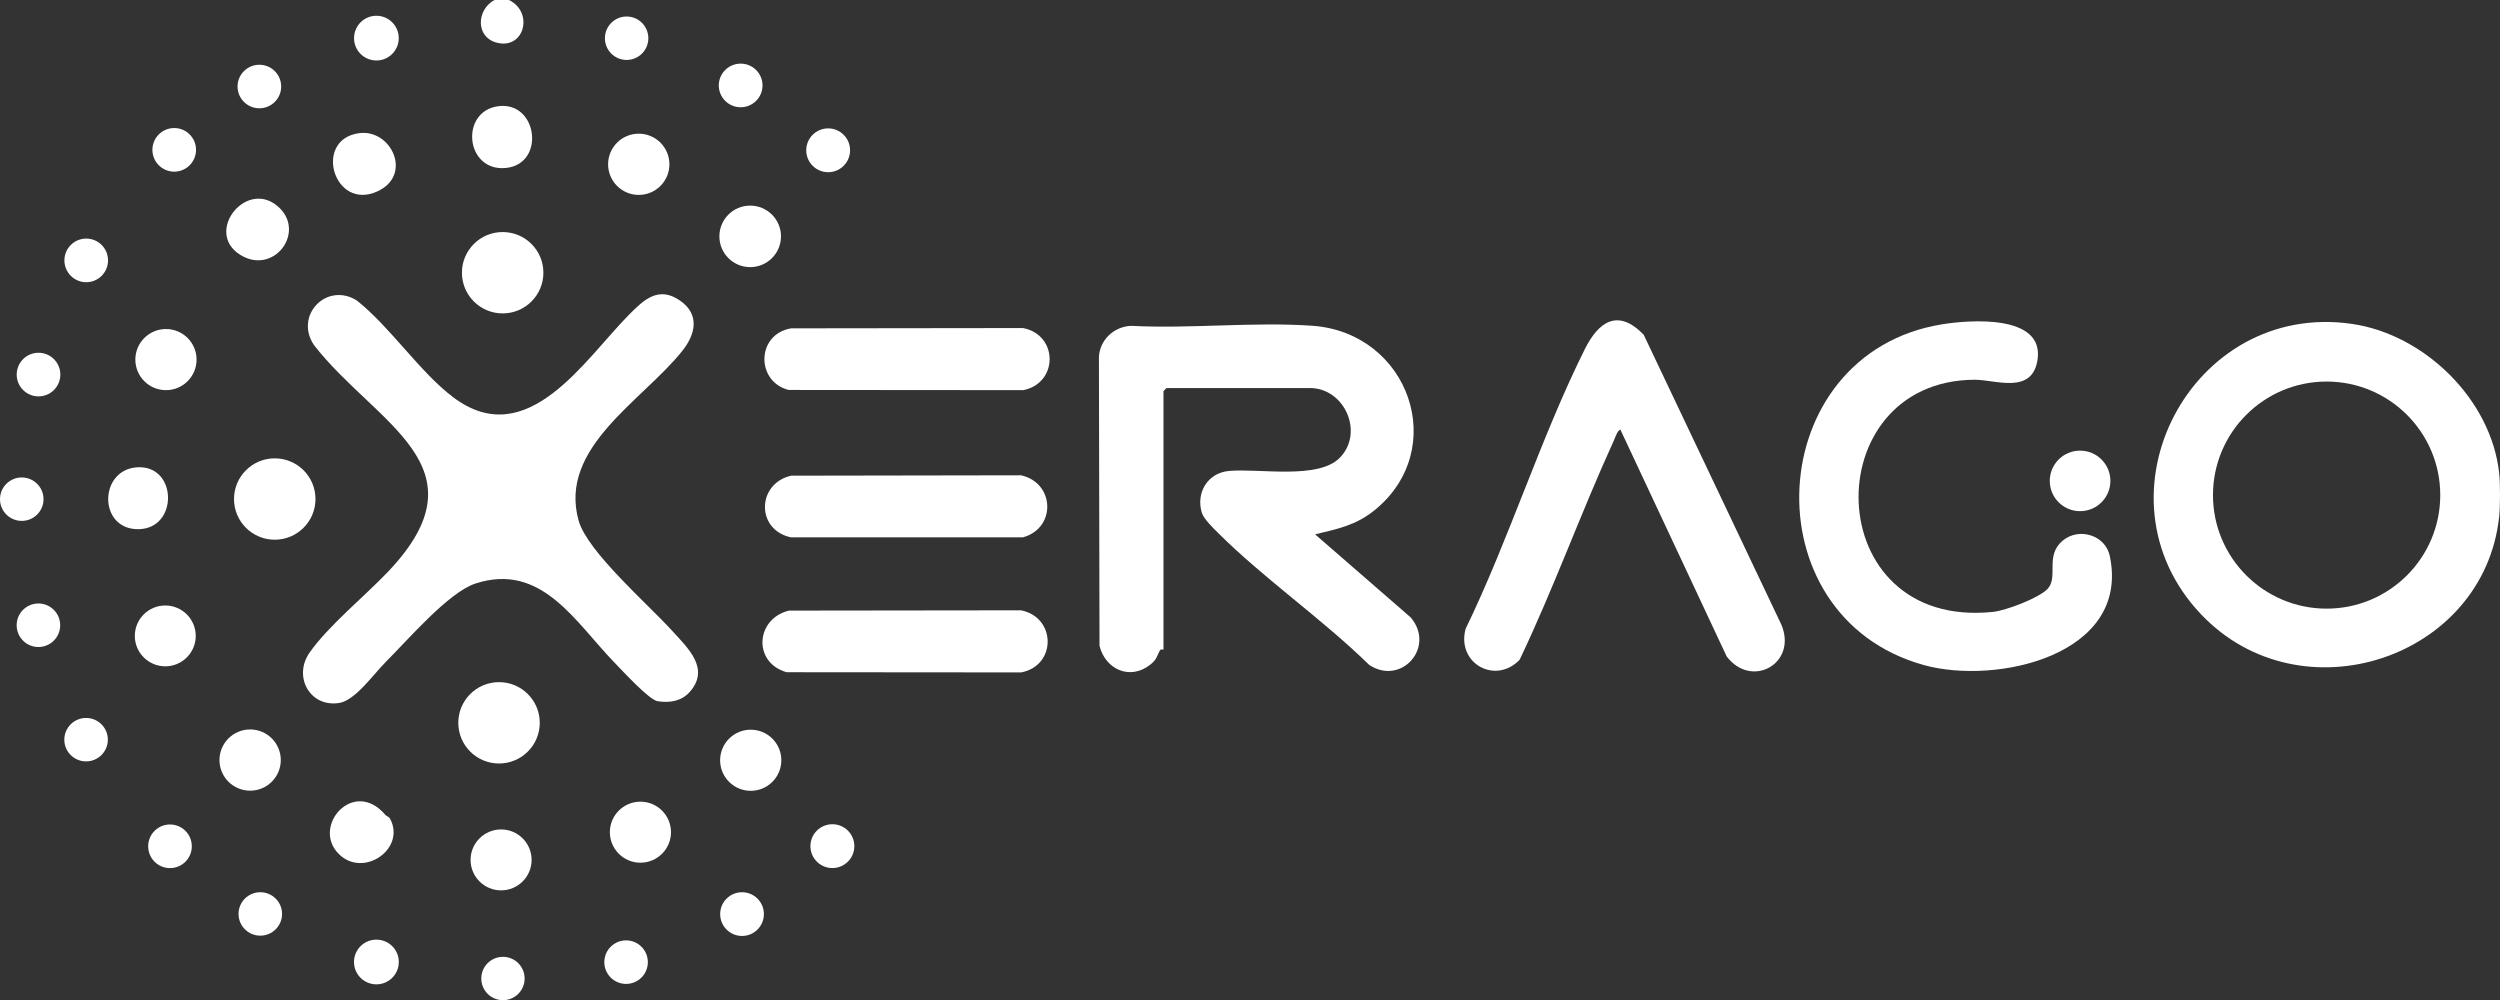
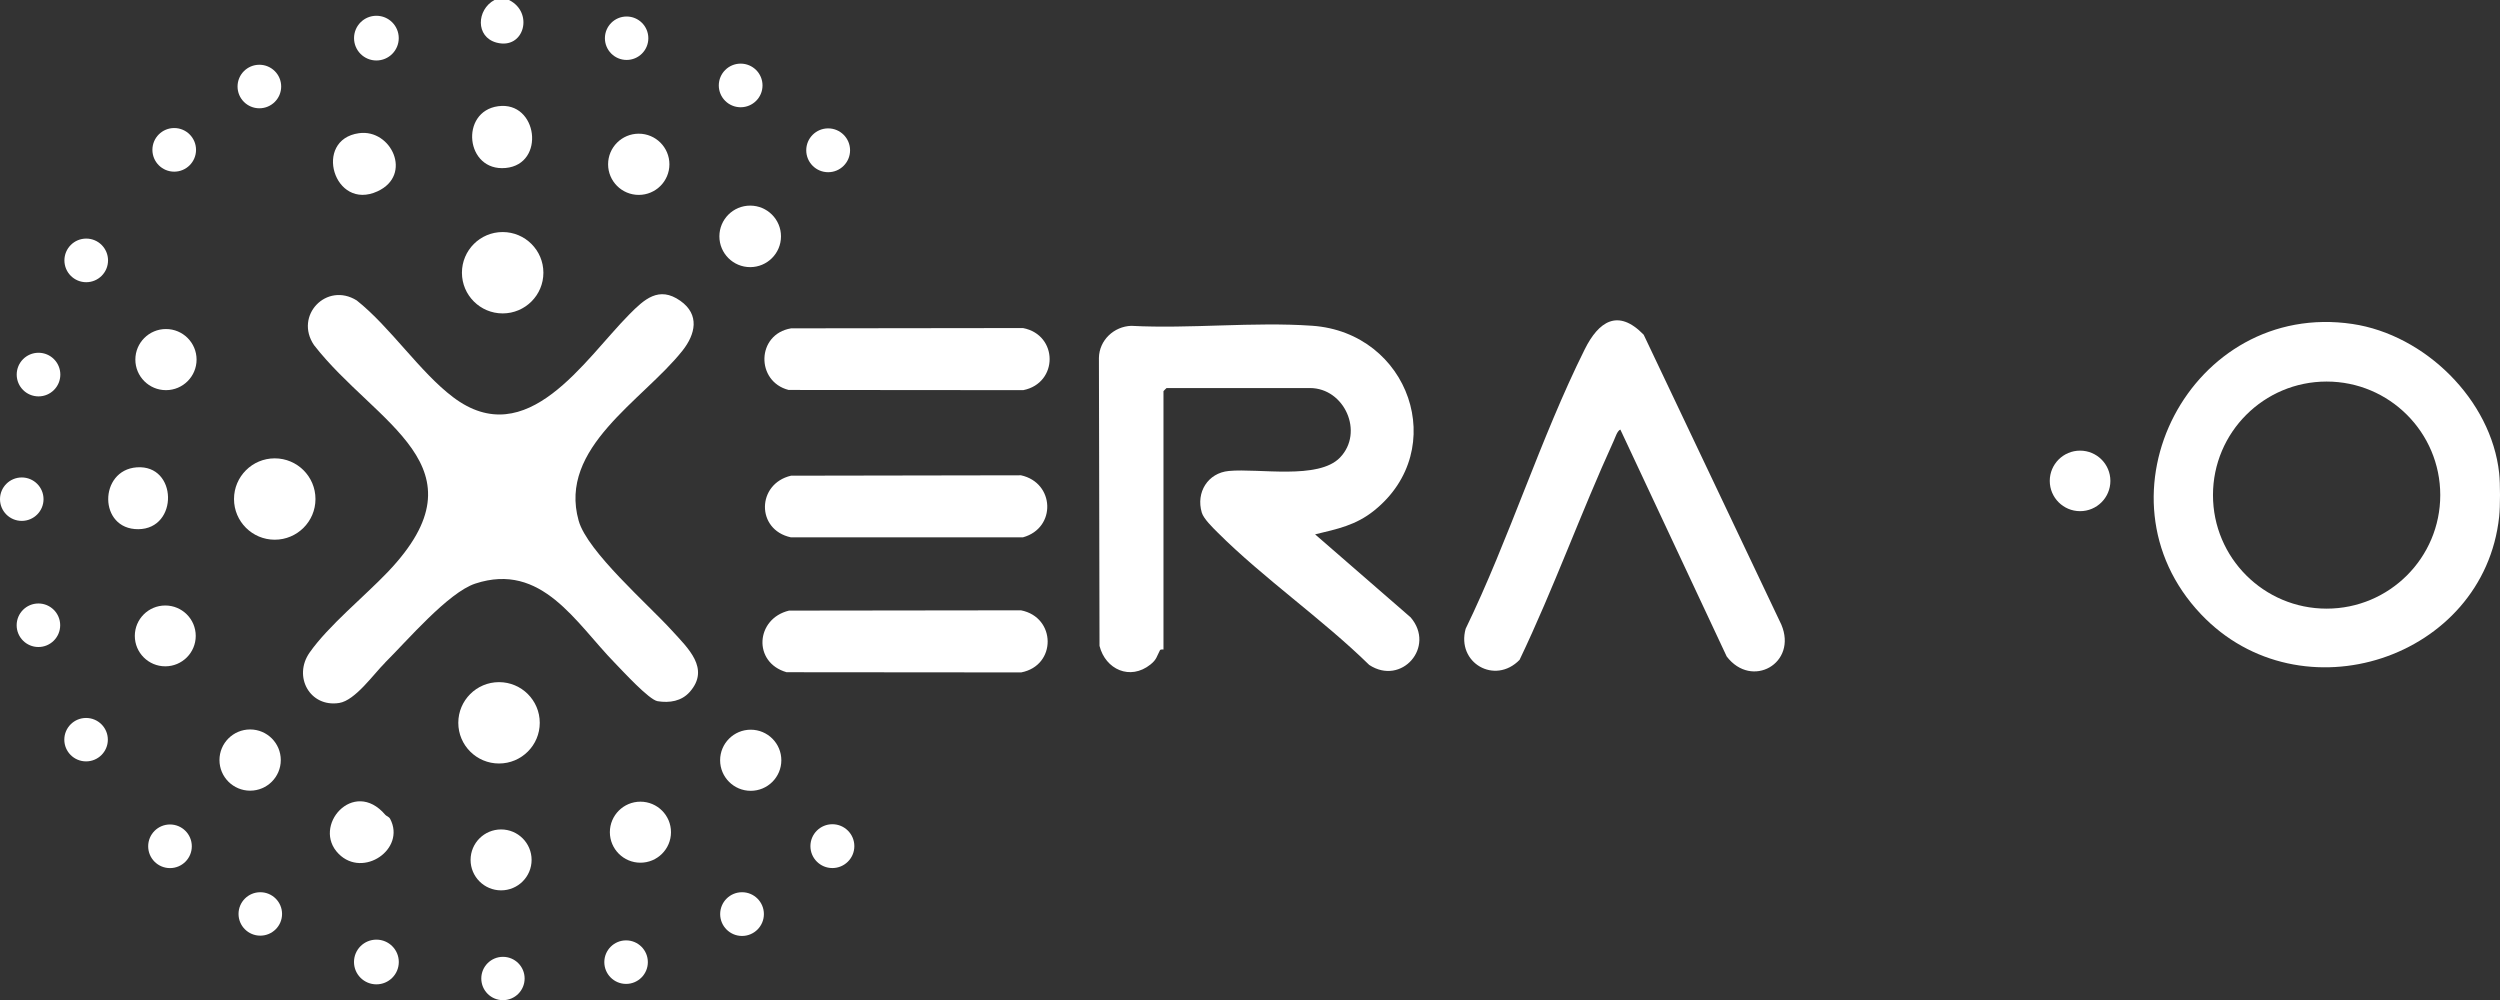
<svg xmlns="http://www.w3.org/2000/svg" id="Layer_2" data-name="Layer 2" viewBox="0 0 508.84 203.56">
  <rect x="0" y="0" width="508.84" height="203.56" fill="#333333" stroke="none" />
  <defs>
    <style>
      .cls-1 {
        fill: #fff;
      }
    </style>
  </defs>
  <g id="Layer_1-2" data-name="Layer 1">
    <g>
      <g>
        <g>
          <ellipse class="cls-1" cx="423.37" cy="97.88" rx="6.17" ry="6.16" />
          <path class="cls-1" d="M508.67,96.3c.23,2.14.23,6.73,0,8.87-3.11,28.96-40.41,41.21-60.68,19.86-22.88-24.11-1.97-63.95,30.82-59.09,14.72,2.18,28.25,15.41,29.86,30.36ZM496.68,100.77c0-12.76-10.36-23.11-23.13-23.11s-23.13,10.35-23.13,23.11,10.36,23.11,23.13,23.11,23.13-10.35,23.13-23.11Z" />
          <path class="cls-1" d="M236.79,132.2s-.58-.07-.69.14c-.69,1.3-.65,1.88-1.95,2.92-4.13,3.29-9.15,1-10.36-3.8l-.12-58.62c.06-3.59,3.05-6.4,6.58-6.52,12.02.63,24.88-.85,36.8-.02,19.78,1.37,28.12,25.16,12.66,37.6-3.75,3.02-7.48,3.76-12.04,4.86l19.45,16.9c5.13,6-1.86,13.99-8.43,9.68-9.56-9.36-21.52-17.63-30.9-27-.95-.95-2.81-2.75-3.18-4-1.23-4.12,1.23-8.08,5.5-8.48,6.14-.58,18.23,1.84,22.63-2.73,4.95-5.14.91-14.15-6.13-14.15h-29.17s-.63.59-.63.63v52.58Z" />
          <path class="cls-1" d="M329.81,87.43c-.64.23-1.04,1.61-1.34,2.25-6.72,14.71-12.2,30.01-19.18,44.62-5.01,5.16-12.89.62-10.98-6.32,8.87-18.28,15.23-38.8,24.24-56.88,2.83-5.68,6.77-8.37,12-2.97l28.02,59.01c3.32,7.86-6.03,13.16-11.13,6.47l-21.64-46.18Z" />
-           <path class="cls-1" d="M416.79,119.82c2.21-2.41-.63-6.77,3.08-9.81,3.33-2.73,8.66-1.08,9.55,3.16,4.23,20.16-23.04,26.31-37.86,22.19-35.76-9.92-32.94-63.4,3.71-69.35,5.66-.92,20.78-2.07,19.45,7.16-1.05,7.24-8.6,4.1-12.8,4.12-32.46.14-31.75,50.97,3.75,47.25,2.61-.27,9.39-2.83,11.13-4.72Z" />
          <g>
            <path class="cls-1" d="M161,66.83l47.22-.06c7.21,1.39,7.22,11.21.05,12.64l-47.76-.04c-6.72-1.72-6.57-11.36.5-12.54Z" />
            <path class="cls-1" d="M160.58,124.28l47.22-.06c7.18,1.4,7.3,11.24.05,12.64l-47.76-.04c-6.92-1.99-6.3-10.9.5-12.54Z" />
            <path class="cls-1" d="M161,96.82l46.81-.08c6.88,1.51,7.23,10.72.42,12.62h-47.29c-7.08-1.55-6.93-10.89.06-12.54Z" />
          </g>
        </g>
        <path class="cls-1" d="M78.38,134.88c-2.34,2.32-6.07,7.68-9.34,8.2-5.97.94-9.43-5.39-6.03-10.25,3.83-5.47,11.21-11.47,15.92-16.41,20.54-21.55-2.47-30.03-15.01-46.17-4.08-6.01,2.55-12.93,8.69-9.1,6.84,5.42,12.85,14.59,19.61,19.69,15.08,11.4,26.78-7.7,35.89-16.87,3.02-3.04,5.99-5.83,10.37-2.74,3.98,2.81,3.08,6.79.43,10.14-8.09,10.19-25.34,19.72-21.13,34.62,1.78,6.3,14.18,17.05,19.02,22.39,3.18,3.51,7.81,7.69,3.58,12.46-1.67,1.88-4.1,2.27-6.53,1.88-1.75-.28-7.09-6.13-8.7-7.78-7.98-8.17-14.87-20.61-28.41-16.16-5.51,1.81-13.86,11.62-18.36,16.08Z" />
      </g>
      <ellipse class="cls-1" cx="102.31" cy="55.51" rx="8.29" ry="8.28" />
      <ellipse class="cls-1" cx="101.57" cy="147.12" rx="8.29" ry="8.28" />
      <ellipse class="cls-1" cx="55.92" cy="101.57" rx="8.29" ry="8.28" />
      <path class="cls-1" d="M78.4,165.83c.25.29.76.37,1.02.86,3.21,6.13-5.49,12.11-10.48,7.11-5.59-5.6,3.01-15.54,9.47-7.97Z" />
      <path class="cls-1" d="M73.06,27.11c6.57-.92,11.01,8.5,3.78,11.83-8.89,4.1-13.17-10.52-3.78-11.83Z" />
      <ellipse class="cls-1" cx="152.69" cy="48.11" rx="6.27" ry="6.26" />
-       <path class="cls-1" d="M56.95,42.38c5.16,5.13-1.31,13.65-8.03,9.5-7.58-4.69,1.55-15.95,8.03-9.5Z" />
+       <path class="cls-1" d="M56.95,42.38Z" />
      <ellipse class="cls-1" cx="130.01" cy="33.44" rx="6.24" ry="6.23" />
      <ellipse class="cls-1" cx="50.91" cy="154.7" rx="6.24" ry="6.23" />
      <ellipse class="cls-1" cx="33.78" cy="73.19" rx="6.23" ry="6.22" />
      <ellipse class="cls-1" cx="152.8" cy="154.74" rx="6.23" ry="6.22" />
      <ellipse class="cls-1" cx="130.35" cy="169.38" rx="6.22" ry="6.21" />
      <path class="cls-1" d="M27.83,95.12c8.33-.61,8.55,12.54.31,12.59-8.14.05-8.06-12.02-.31-12.59Z" />
      <path class="cls-1" d="M101.39,21.62c8.06-1.1,9.72,11.8,1.53,12.57s-9.38-11.49-1.53-12.57Z" />
      <ellipse class="cls-1" cx="101.99" cy="175.02" rx="6.21" ry="6.2" />
      <ellipse class="cls-1" cx="33.64" cy="129.43" rx="6.2" ry="6.19" />
      <ellipse class="cls-1" cx="76.61" cy="195.8" rx="4.56" ry="4.55" />
      <ellipse class="cls-1" cx="76.61" cy="7.76" rx="4.55" ry="4.55" />
      <ellipse class="cls-1" cx="168.56" cy="30.59" rx="4.46" ry="4.46" />
      <ellipse class="cls-1" cx="169.42" cy="172.22" rx="4.47" ry="4.46" />
      <ellipse class="cls-1" cx="7.84" cy="76.24" rx="4.44" ry="4.44" />
      <ellipse class="cls-1" cx="17.55" cy="53" rx="4.44" ry="4.44" />
      <ellipse class="cls-1" cx="150.75" cy="17.39" rx="4.45" ry="4.44" />
      <ellipse class="cls-1" cx="151.03" cy="186.05" rx="4.45" ry="4.45" />
      <ellipse class="cls-1" cx="35.46" cy="30.5" rx="4.44" ry="4.44" />
      <ellipse class="cls-1" cx="34.6" cy="172.25" rx="4.44" ry="4.44" />
      <ellipse class="cls-1" cx="7.82" cy="127.26" rx="4.43" ry="4.43" />
      <ellipse class="cls-1" cx="4.43" cy="101.6" rx="4.43" ry="4.42" />
      <ellipse class="cls-1" cx="17.52" cy="150.55" rx="4.43" ry="4.42" />
      <ellipse class="cls-1" cx="52.79" cy="17.61" rx="4.44" ry="4.43" />
      <path class="cls-1" d="M103.6,0c5.11,2.52,3.11,10.19-2.55,8.67-4.3-1.16-4.05-6.71-.41-8.67h2.96Z" />
      <ellipse class="cls-1" cx="127.43" cy="195.83" rx="4.43" ry="4.43" />
      <ellipse class="cls-1" cx="52.98" cy="186.02" rx="4.43" ry="4.42" />
      <ellipse class="cls-1" cx="127.54" cy="7.78" rx="4.42" ry="4.42" />
      <ellipse class="cls-1" cx="102.37" cy="199.16" rx="4.41" ry="4.41" />
    </g>
  </g>
</svg>